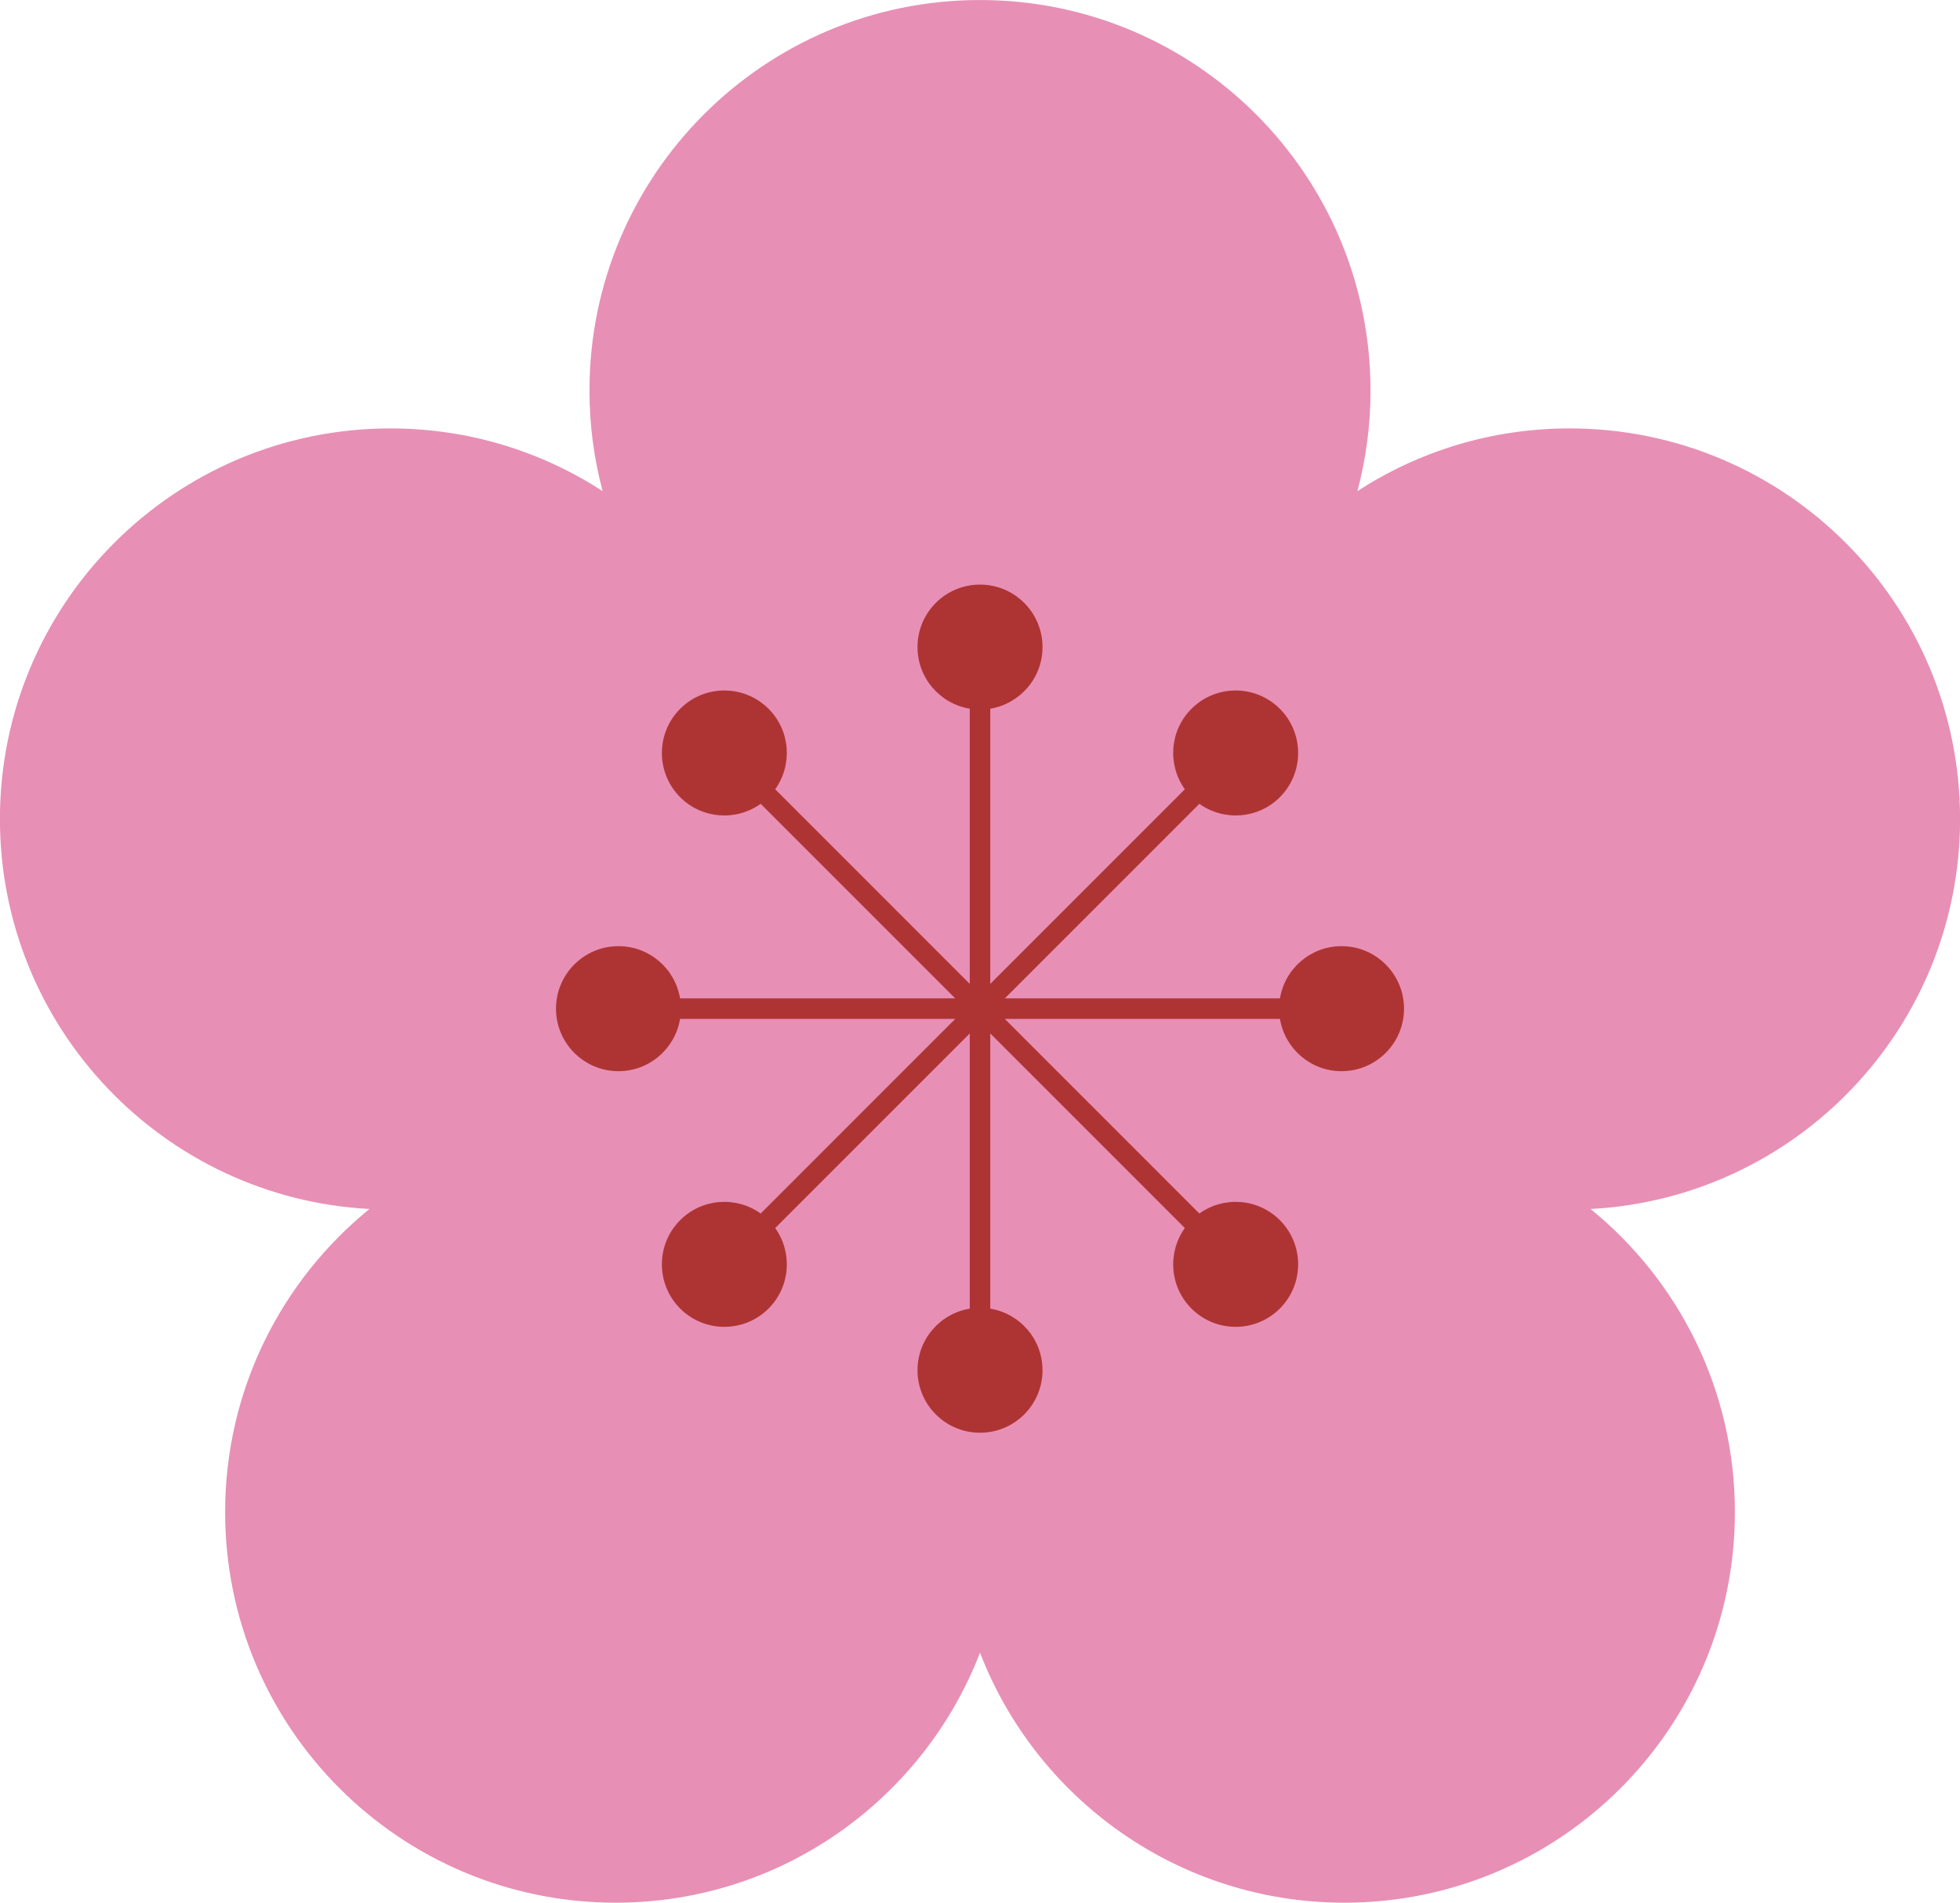
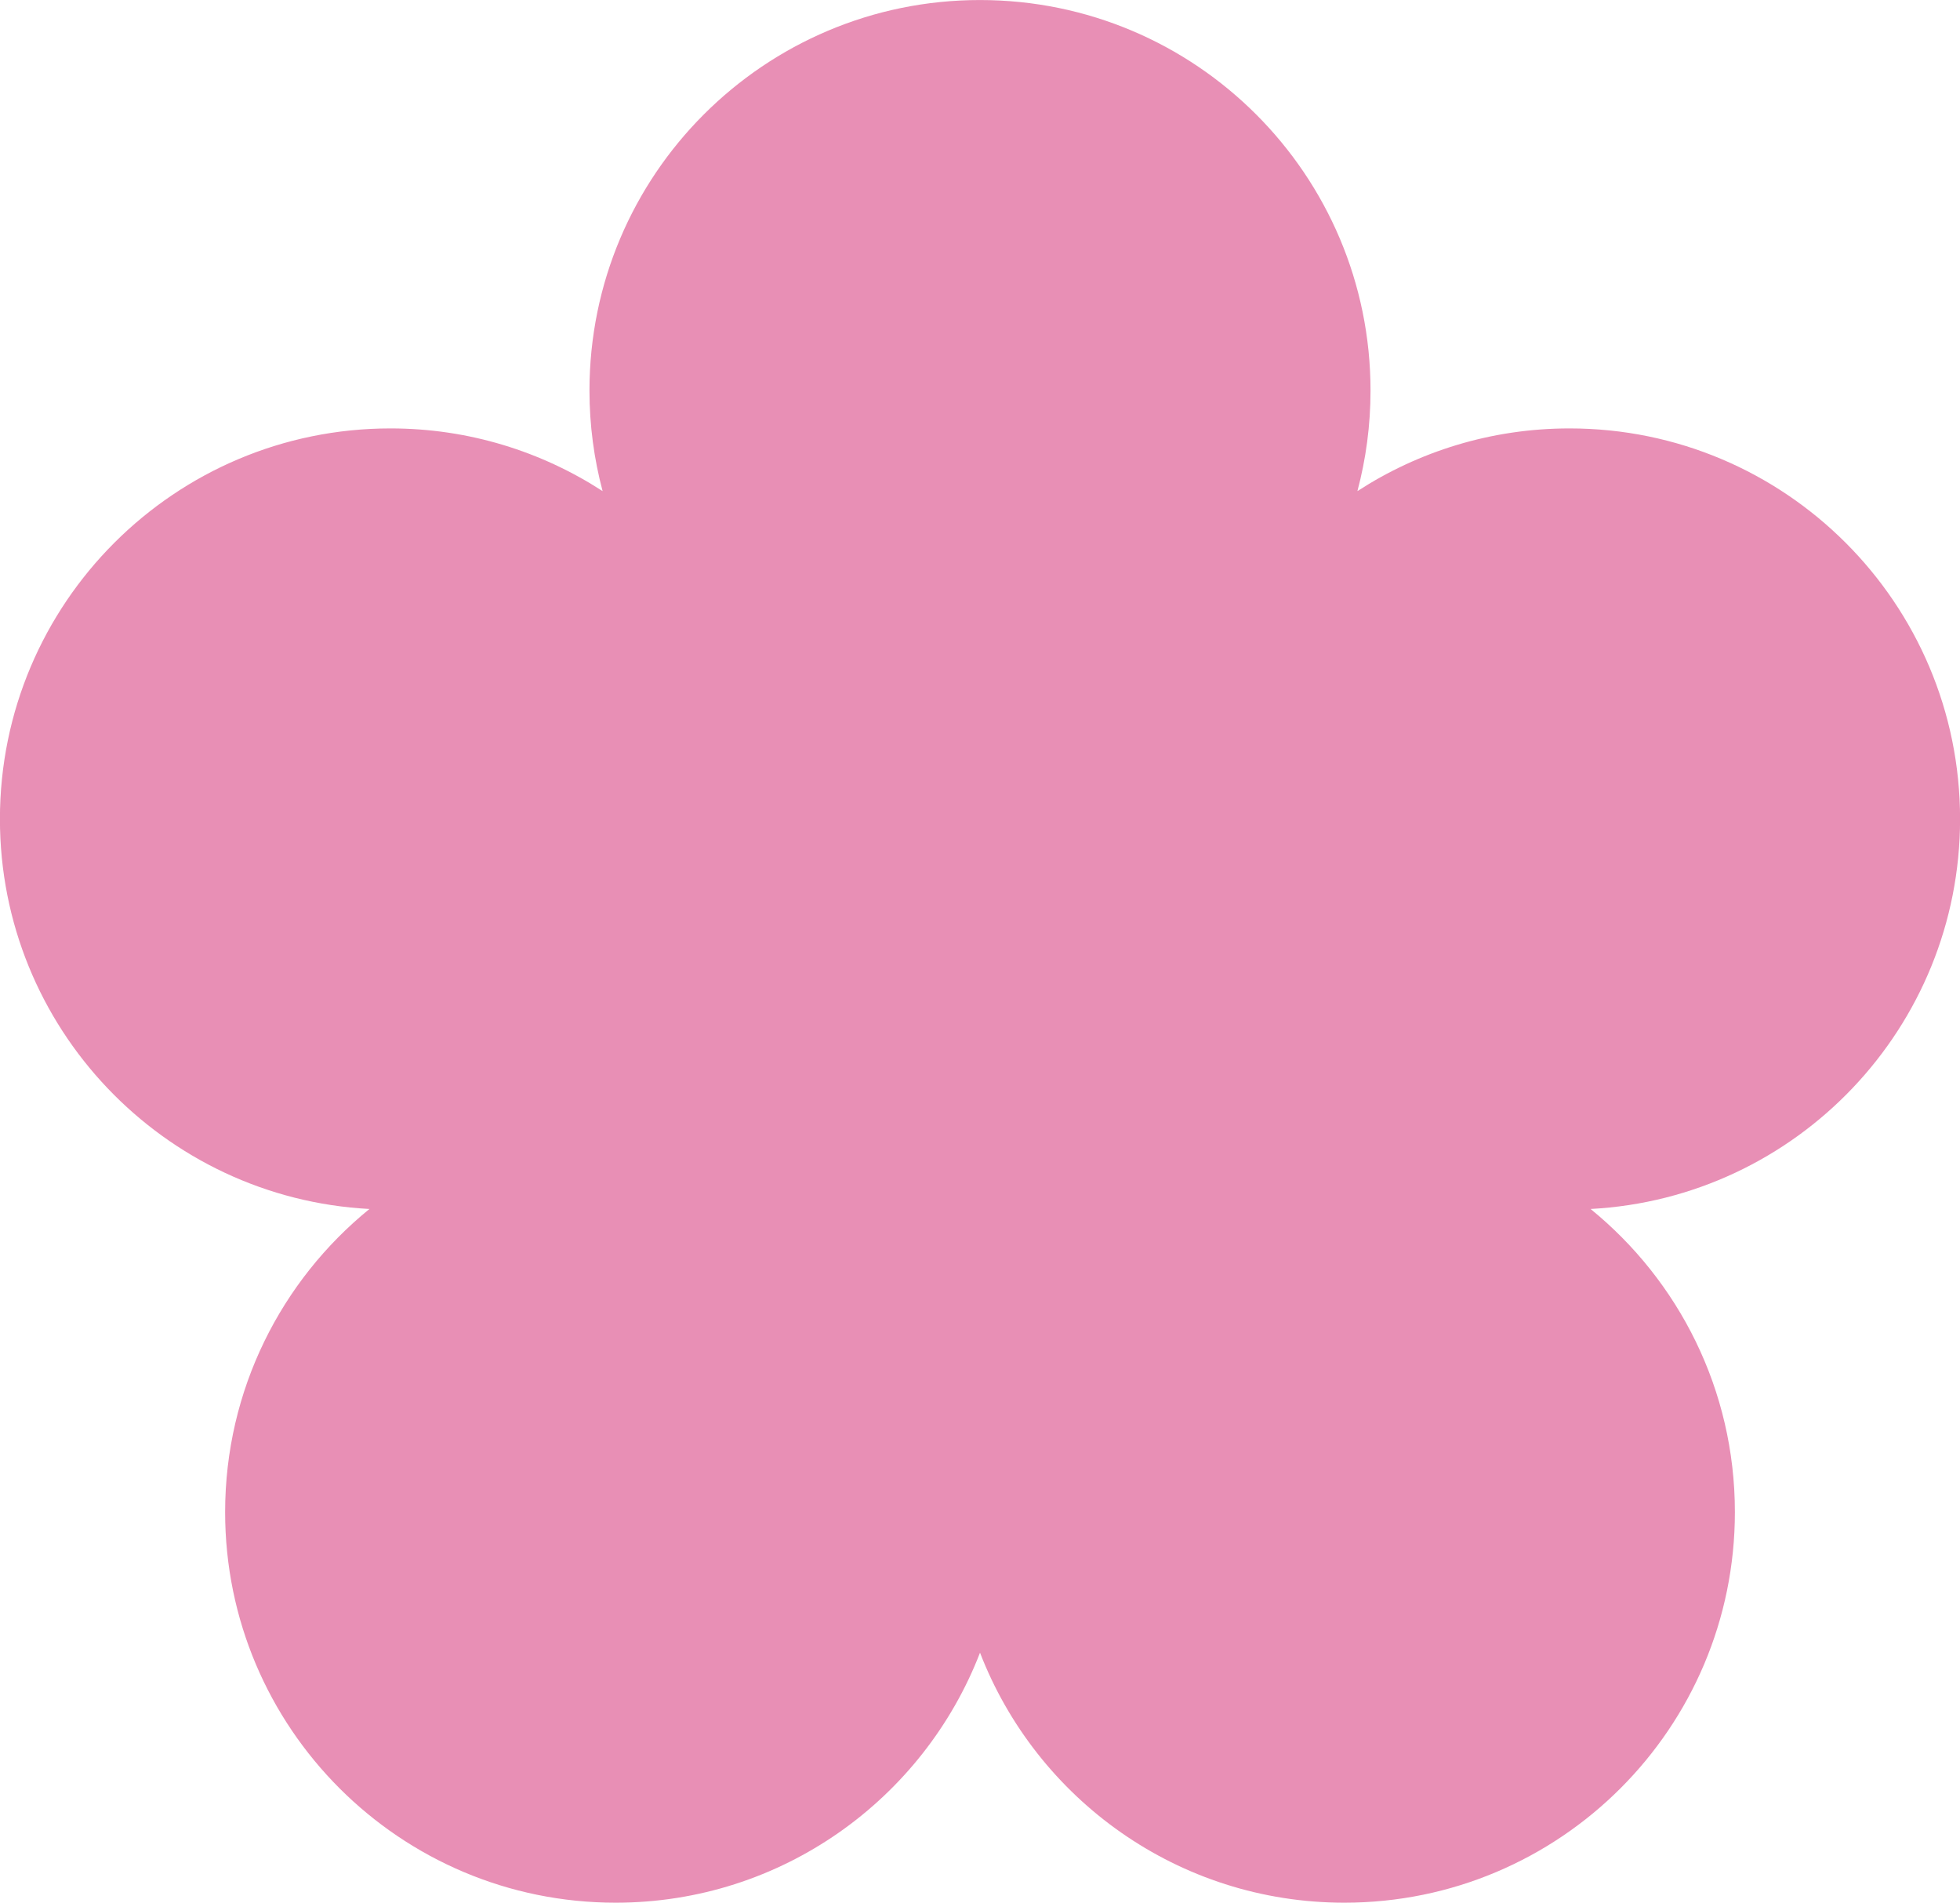
<svg xmlns="http://www.w3.org/2000/svg" fill="#000000" height="238.2" preserveAspectRatio="xMidYMid meet" version="1" viewBox="27.3 30.9 245.4 238.2" width="245.4" zoomAndPan="magnify">
  <g>
    <g id="change1_1">
      <path d="M272.709,133.428c0-27.003-21.891-48.896-48.896-48.896c-9.798,0-18.909,2.889-26.559,7.851 c1.067-4.016,1.641-8.23,1.641-12.583c0-27.007-21.892-48.896-48.896-48.896S101.104,52.793,101.104,79.8 c0,4.353,0.577,8.567,1.645,12.583c-7.653-4.962-16.765-7.851-26.56-7.851c-27.008,0-48.898,21.893-48.898,48.896 c0,26.119,20.485,47.457,46.265,48.823c-11.023,8.965-18.069,22.632-18.069,37.949c0,27.003,21.892,48.896,48.896,48.896 c20.797,0,38.551-12.996,45.618-31.298c7.067,18.302,24.821,31.298,45.618,31.298c27.004,0,48.896-21.893,48.896-48.896 c0-15.317-7.046-28.984-18.069-37.949C252.224,180.885,272.709,159.547,272.709,133.428z" fill="#e88fb5" />
    </g>
    <g id="change2_1">
-       <path d="M195.268,149.349c-3.884,0-7.098,2.832-7.713,6.537h-34.446l24.356-24.358 c3.057,2.187,7.332,1.917,10.077-0.826c3.054-3.061,3.054-8.014,0-11.069c-3.056-3.054-8.013-3.054-11.067,0 c-2.746,2.746-3.016,7.019-0.828,10.078l-24.361,24.362v-34.453c3.711-0.613,6.541-3.827,6.541-7.712 c0-4.322-3.502-7.823-7.826-7.823s-7.826,3.501-7.826,7.823c0,3.885,2.83,7.099,6.541,7.712v34.449l-24.359-24.36 c2.185-3.061,1.914-7.333-0.83-10.076c-3.054-3.054-8.012-3.054-11.067,0c-3.054,3.056-3.054,8.009,0,11.069 c2.745,2.743,7.023,3.013,10.08,0.826l24.357,24.358h-34.45c-0.615-3.705-3.829-6.537-7.713-6.537 c-4.318,0-7.822,3.507-7.822,7.825s3.504,7.828,7.822,7.828c3.885,0,7.1-2.837,7.714-6.544h34.453l-24.361,24.362 c-3.057-2.19-7.335-1.921-10.08,0.829c-3.054,3.054-3.054,8.011,0,11.066c3.056,3.056,8.014,3.056,11.067,0 c2.744-2.743,3.015-7.02,0.83-10.075l24.359-24.36v34.448c-3.711,0.613-6.541,3.827-6.541,7.712c0,4.321,3.502,7.823,7.826,7.823 s7.826-3.502,7.826-7.823c0-3.885-2.83-7.099-6.541-7.712v-34.452l24.361,24.362c-2.188,3.055-1.918,7.332,0.828,10.077 c3.055,3.056,8.012,3.056,11.067,0c3.054-3.056,3.054-8.013,0-11.066c-2.745-2.748-7.021-3.02-10.077-0.829l-24.359-24.362h34.448 c0.614,3.707,3.828,6.544,7.714,6.544c4.318,0,7.822-3.51,7.822-7.828S199.586,149.349,195.268,149.349z" fill="#ae3434" />
-     </g>
+       </g>
  </g>
</svg>